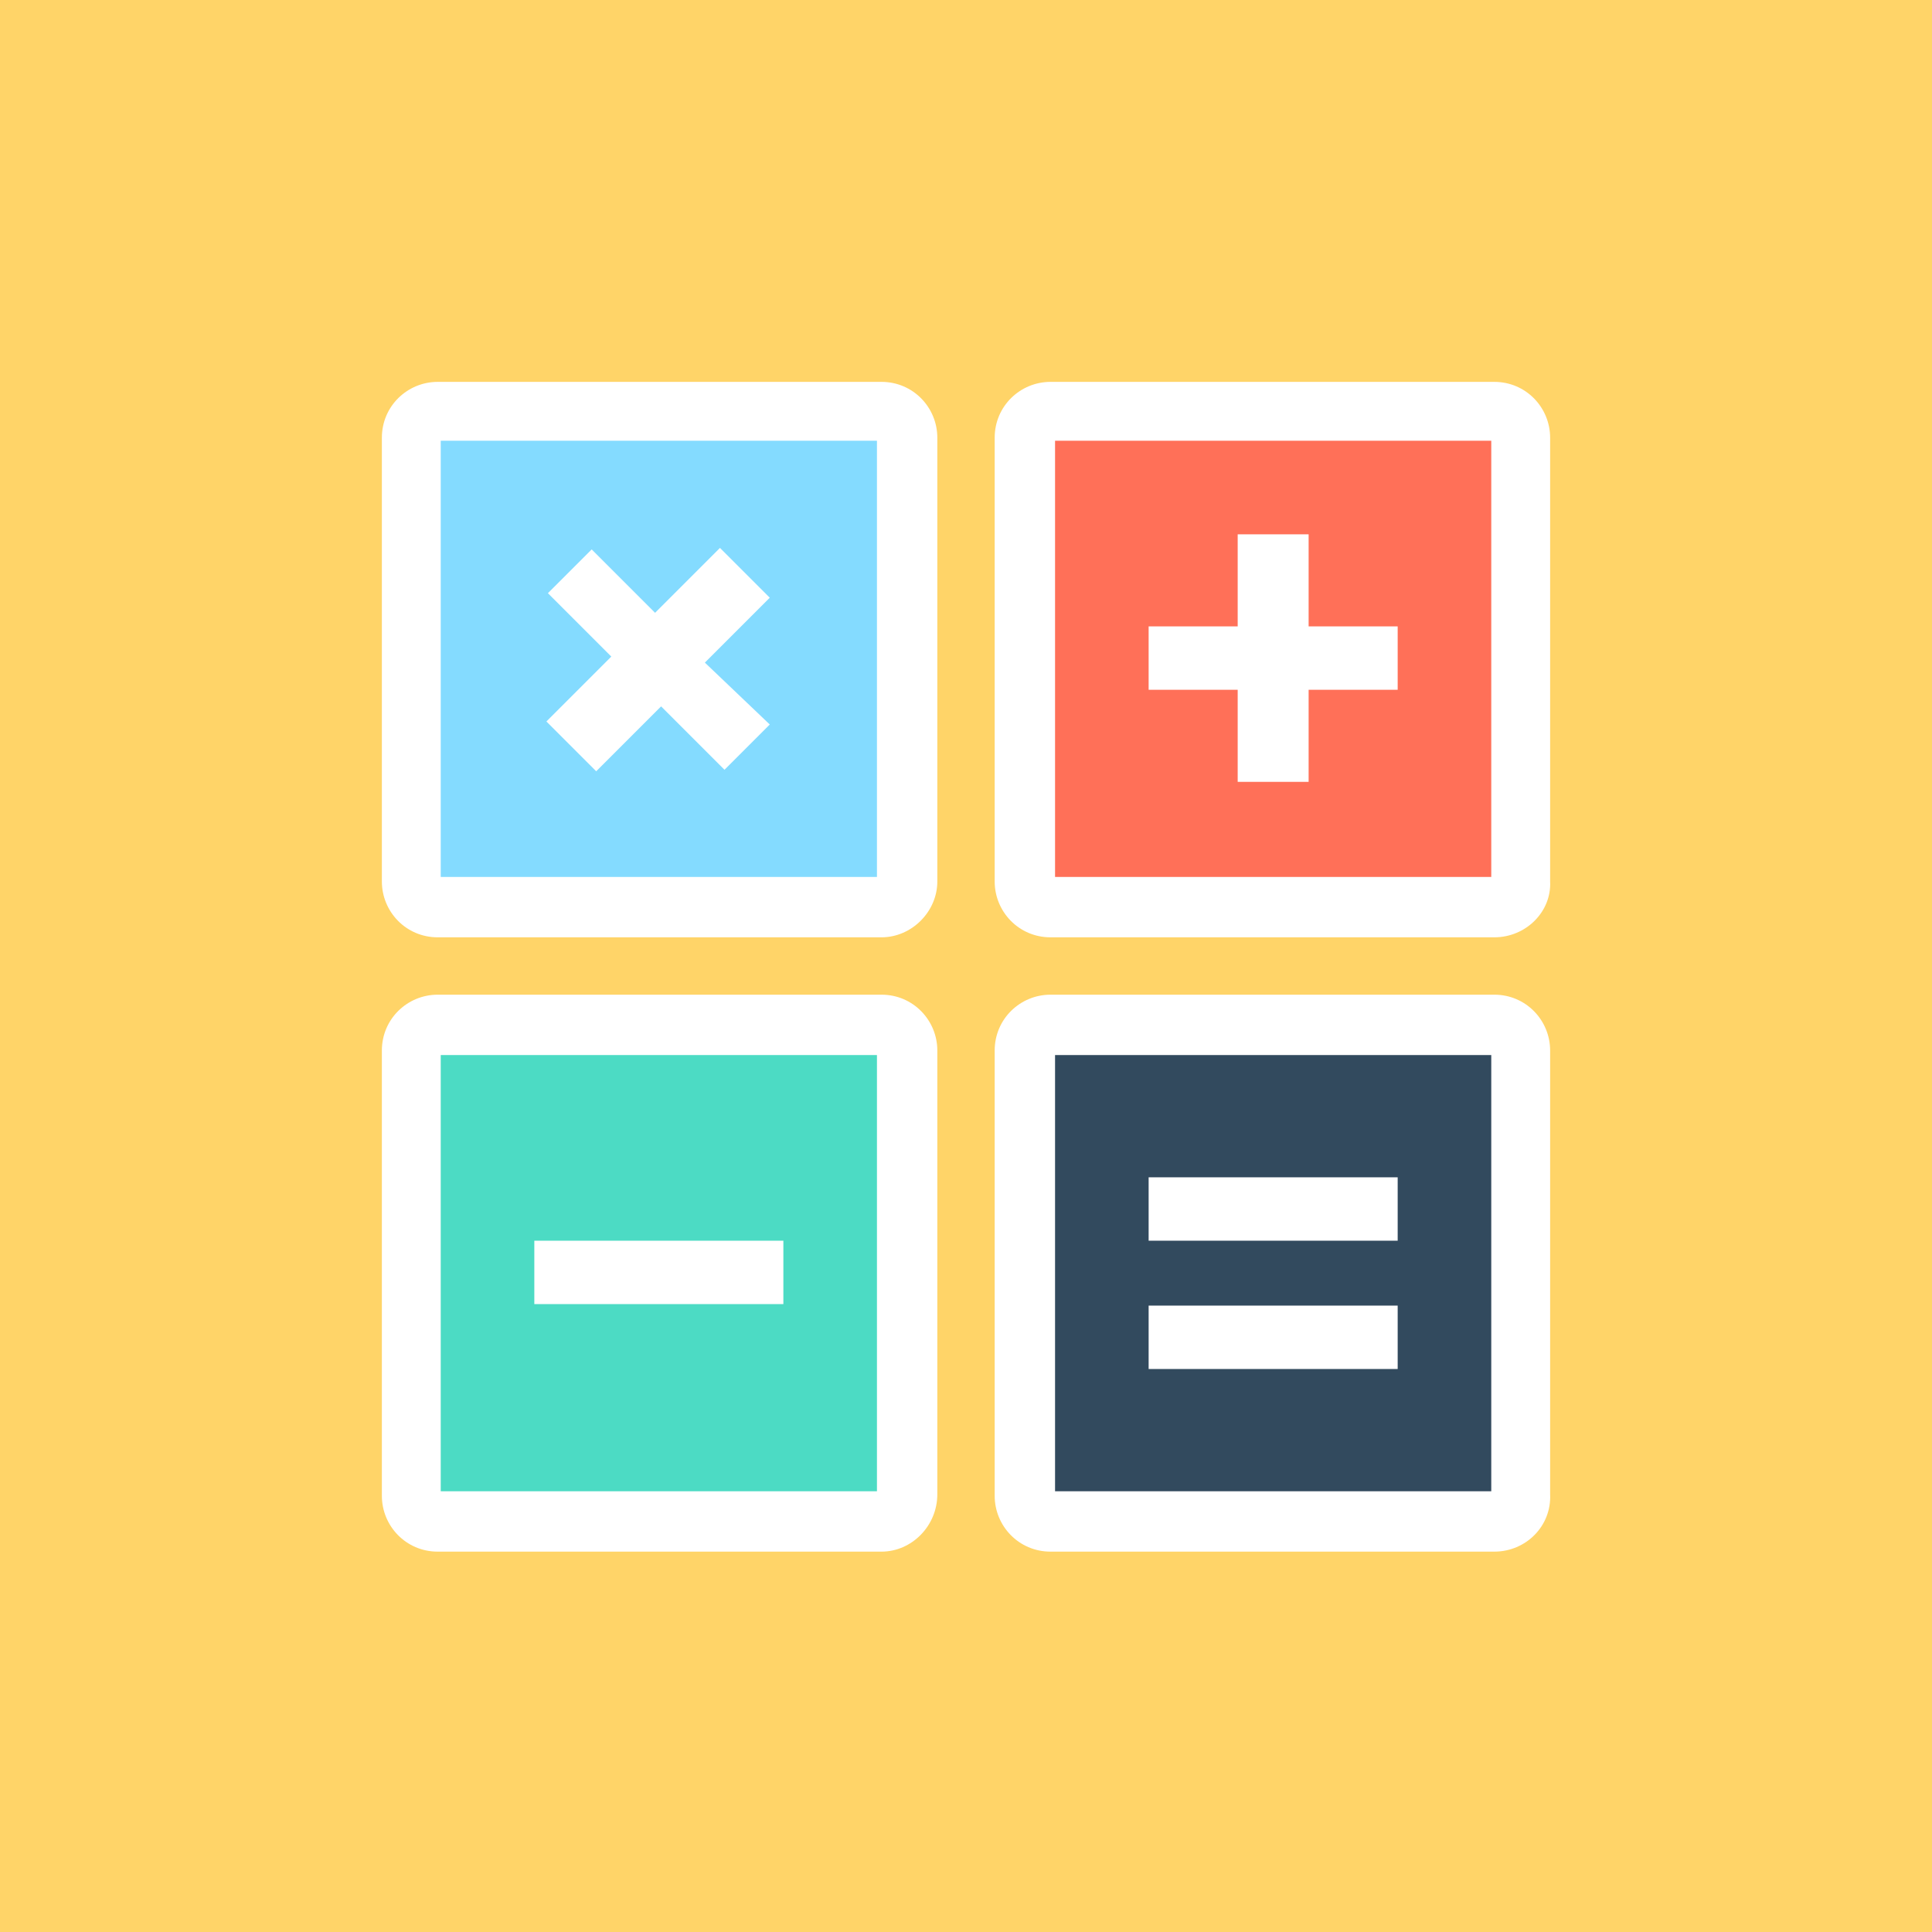
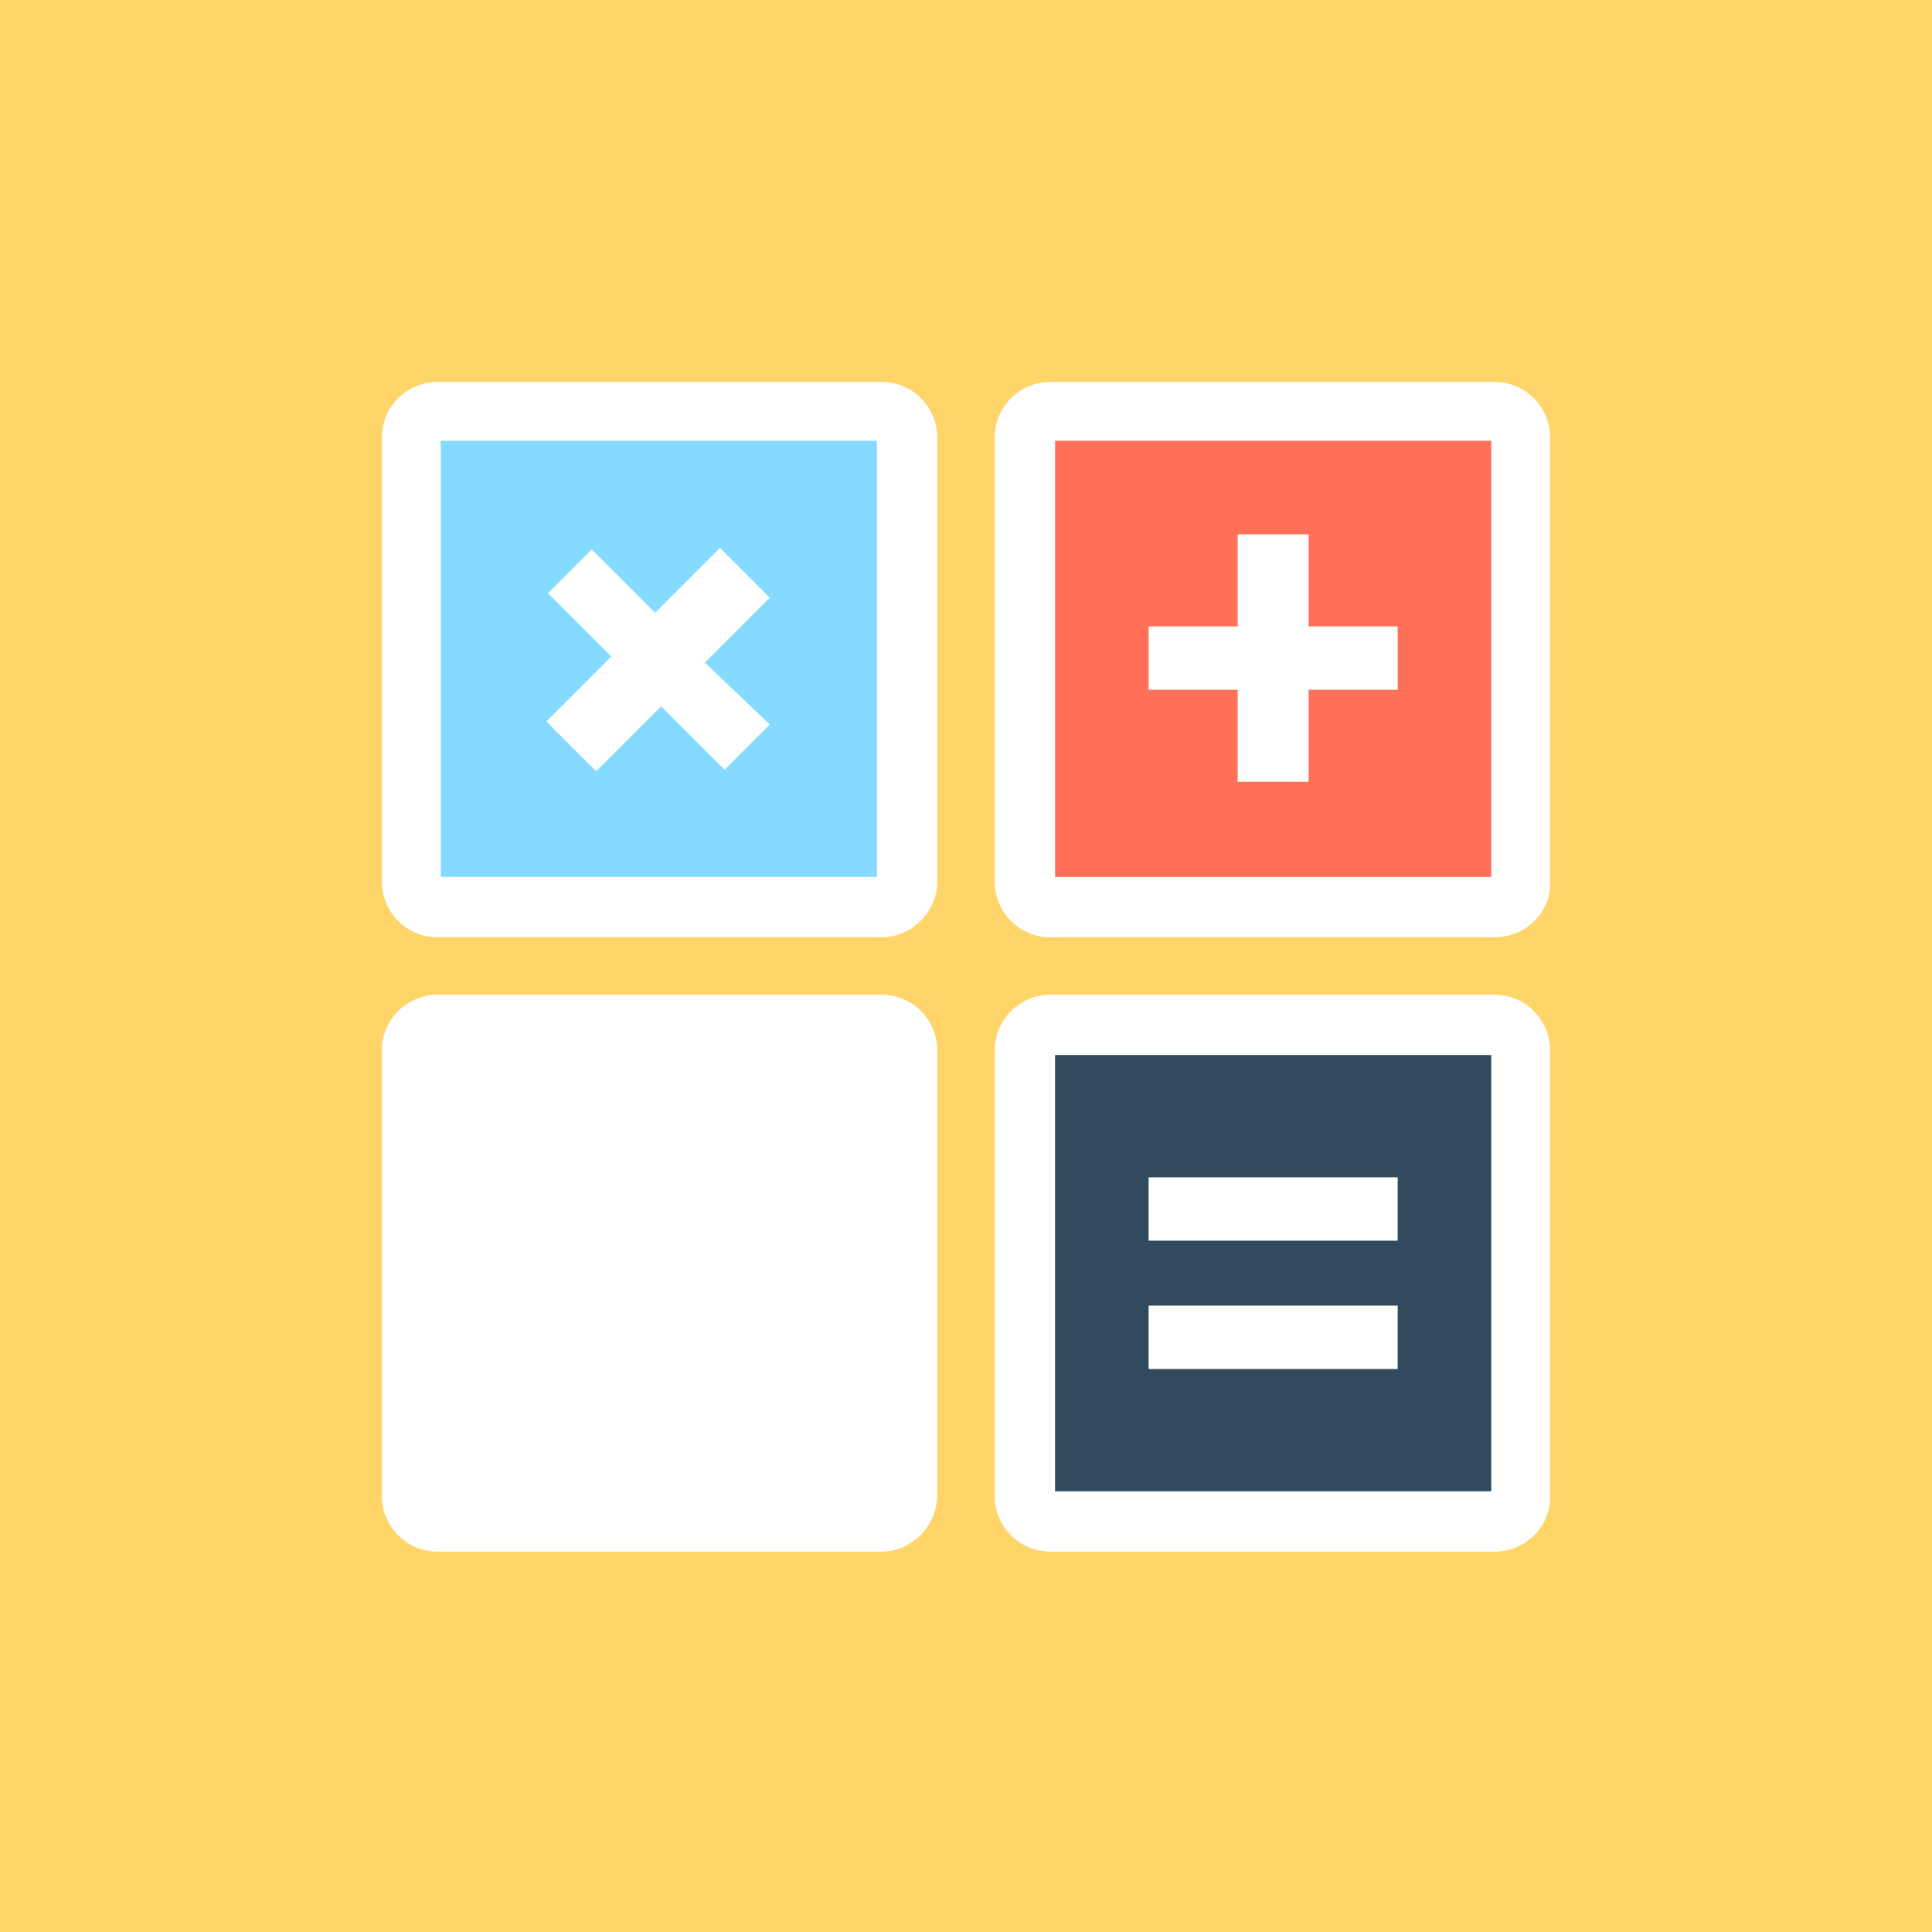
<svg xmlns="http://www.w3.org/2000/svg" width="512px" height="512px" viewBox="0 0 512 512" version="1.1">
  <title>数学计算</title>
  <desc>Created with Sketch.</desc>
  <g id="数学计算" stroke="none" stroke-width="1" fill="none" fill-rule="evenodd">
    <rect fill="#FFFFFF" x="0" y="0" width="512" height="512" />
    <rect id="矩形" fill="#FFD468" x="0" y="0" width="512" height="512" />
    <g id="234666" transform="translate(101, 101)" fill-rule="nonzero">
      <path d="M132.6,147.4 L15,147.4 C6.6,147.4 0.2,140.6 0.2,132.6 L0.2,15 C0.2,6.6 7,0.2 15,0.2 L132.6,0.2 C141,0.2 147.4,7 147.4,15 L147.4,132.6 C147.4,140.6 140.6,147.4 132.6,147.4 Z" id="路径" fill="#FFFFFF" />
      <rect id="矩形" fill="#84DBFF" x="15.8" y="15.8" width="115.6" height="115.6" />
      <path d="M295,147.4 L177.4,147.4 C169,147.4 162.6,140.6 162.6,132.6 L162.6,15 C162.6,6.6 169.4,0.2 177.4,0.2 L295,0.2 C303.4,0.2 309.8,7 309.8,15 L309.8,132.6 C310.2,140.6 303.4,147.4 295,147.4 Z" id="路径" fill="#FFFFFF" />
      <rect id="矩形" fill="#FF7058" x="178.6" y="15.8" width="115.6" height="115.6" />
      <path d="M132.6,310.2 L15,310.2 C6.6,310.2 0.2,303.4 0.2,295.4 L0.2,177.4 C0.2,169 7,162.6 15,162.6 L132.6,162.6 C141,162.6 147.4,169.4 147.4,177.4 L147.4,295 C147.4,303.4 140.6,310.2 132.6,310.2 Z" id="路径" fill="#FFFFFF" />
-       <rect id="矩形" fill="#4CDBC4" x="15.8" y="178.6" width="115.6" height="115.6" />
      <path d="M295,310.2 L177.4,310.2 C169,310.2 162.6,303.4 162.6,295.4 L162.6,177.4 C162.6,169 169.4,162.6 177.4,162.6 L295,162.6 C303.4,162.6 309.8,169.4 309.8,177.4 L309.8,295 C310.2,303.4 303.4,310.2 295,310.2 Z" id="路径" fill="#FFFFFF" />
      <rect id="矩形" fill="#324A5E" x="178.6" y="178.6" width="115.6" height="115.6" />
      <g id="编组" transform="translate(40, 40)" fill="#FFFFFF">
        <polygon id="路径" points="187 66.2 187 41.8 163.4 41.8 163.4 25 187 25 187 0.6 205.8 0.6 205.8 25 229.4 25 229.4 41.8 205.8 41.8 205.8 66.2 187 66.2" />
        <polygon id="路径" points="3.8 50.2 21 33 4.2 16.2 15.8 4.6 32.6 21.4 49.8 4.2 63 17.4 45.8 34.6 63 51 51 63 34.2 46.2 17 63.4" />
        <path d="M163.4,171 L229.4,171 L229.4,187.8 L163.4,187.8 L163.4,171 Z M163.4,205 L229.4,205 L229.4,221.8 L163.4,221.8 L163.4,205 Z" id="形状" />
-         <rect id="矩形" x="0.6" y="187.8" width="66" height="16.8" />
      </g>
    </g>
  </g>
</svg>